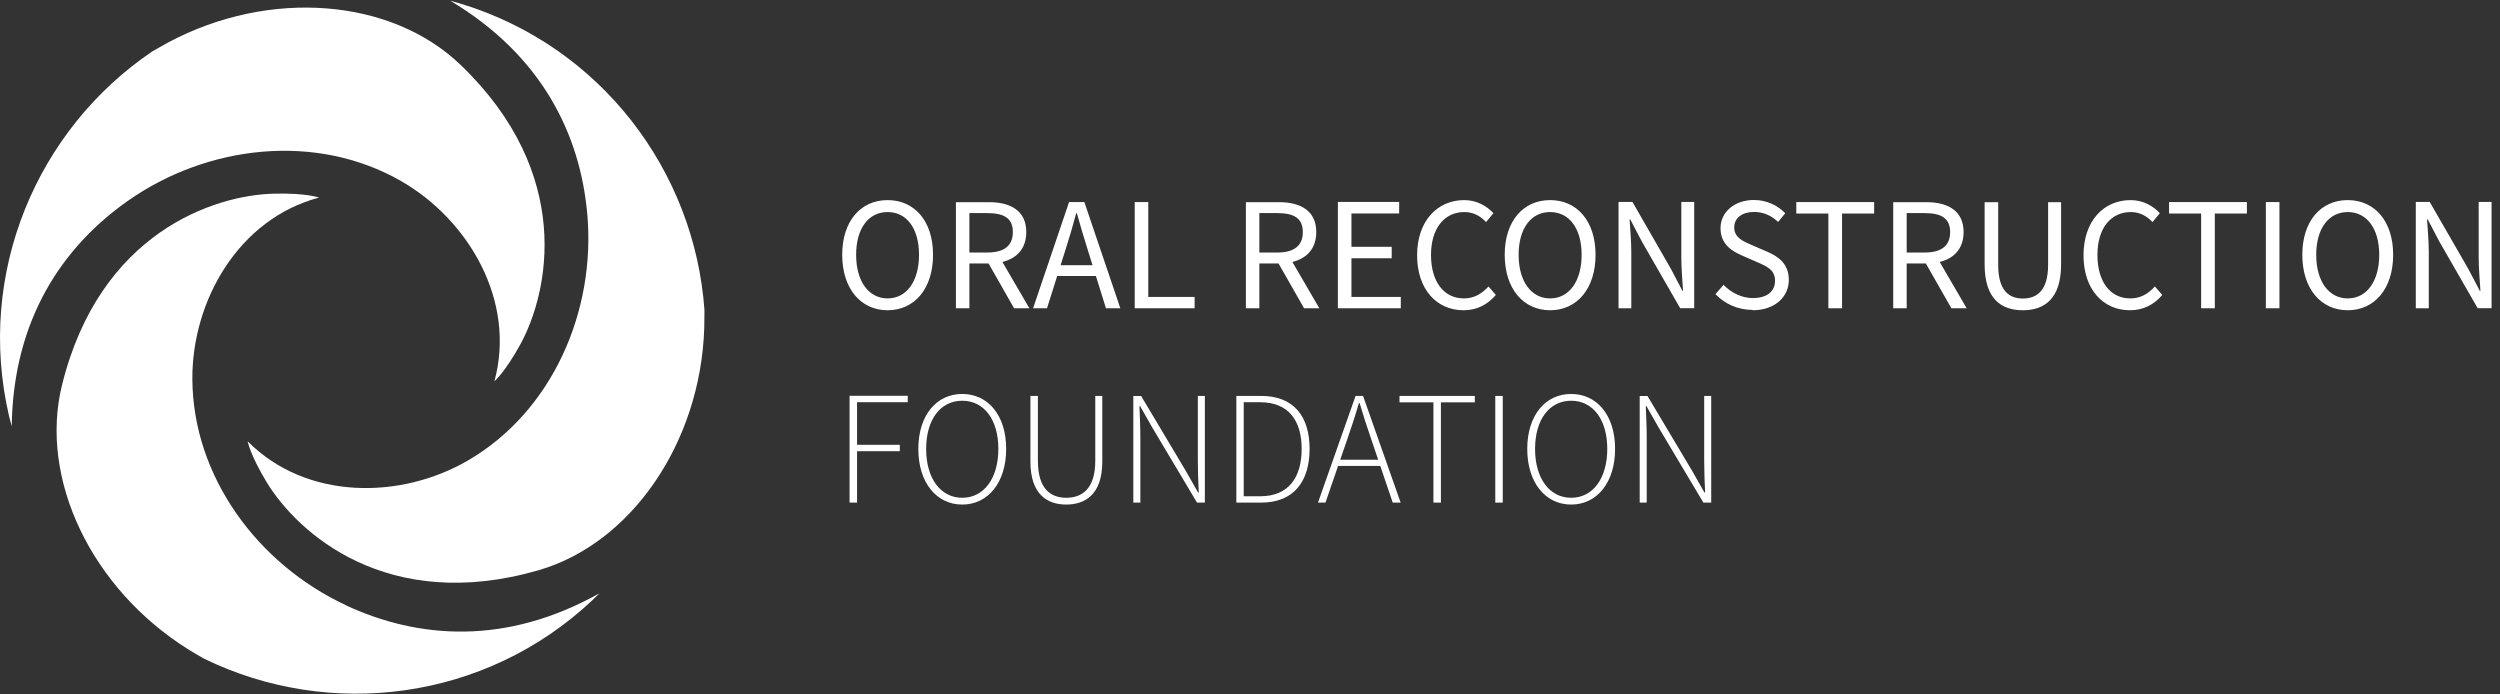
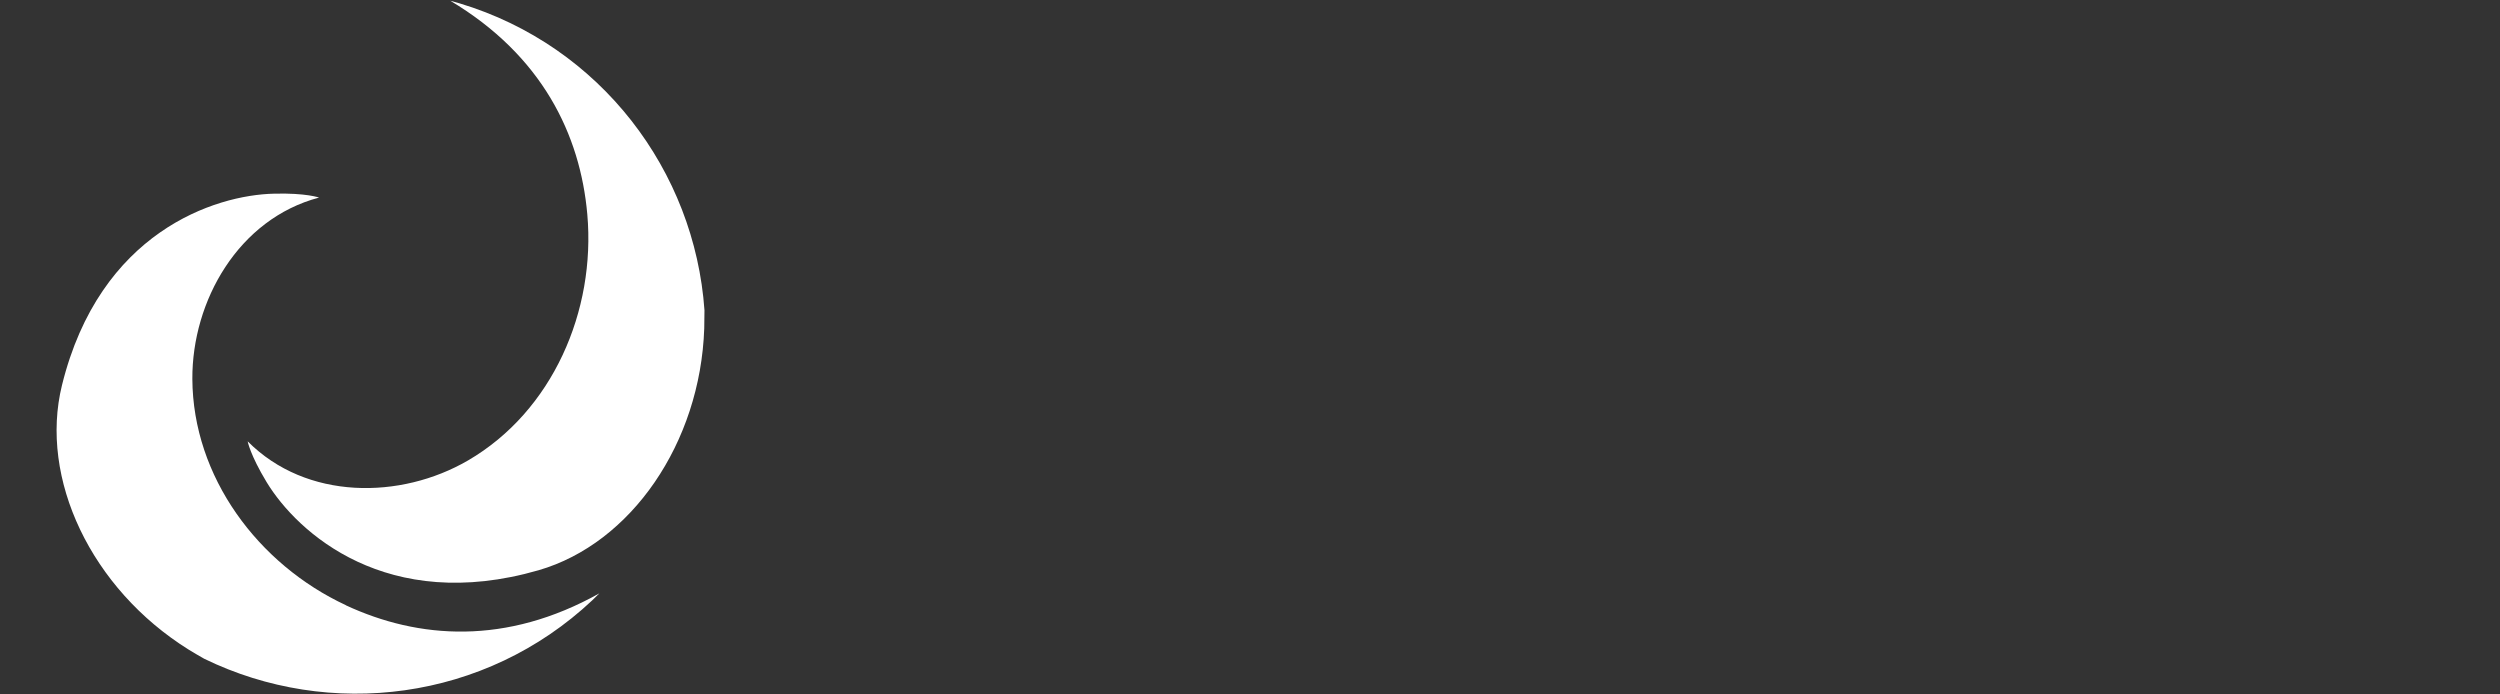
<svg xmlns="http://www.w3.org/2000/svg" width="270" height="75" viewBox="0 0 270 75" fill="none">
  <rect x="0" y="0" width="270" height="75" fill="#333333" stroke="none" />
  <g clip-path="url(#clip0_2537_3141)">
    <path d="M37.352 65.359C27.877 60.951 20.824 51.501 20.774 40.921C20.737 32.502 25.754 23.636 34.459 21.338C34.459 21.338 33.068 20.829 29.616 20.916C23.208 21.053 10.766 25.064 6.693 41.604C4.209 51.687 9.847 63.583 20.365 70.152C20.961 70.512 21.52 70.847 22.053 71.145C35.576 77.739 52.377 75.728 63.975 64.825C64.236 64.576 64.472 64.328 64.733 64.08C54.662 69.717 45.2 69.022 37.352 65.371" fill="white" />
    <path d="M63.429 23.151C64.348 33.557 59.691 44.398 50.552 49.725C43.275 53.959 33.093 54.046 26.747 47.663C26.747 47.663 27.008 49.116 28.796 52.072C32.124 57.548 41.81 66.314 58.176 61.583C68.148 58.69 75.636 47.862 76.058 35.469C76.07 34.774 76.083 34.128 76.083 33.507C75.027 18.482 64.894 4.959 49.645 0.365C49.31 0.265 48.963 0.178 48.627 0.079C58.536 5.99 62.672 14.533 63.429 23.151Z" fill="white" />
-     <path d="M13.833 21.674C22.389 15.676 34.099 14.285 43.288 19.538C50.602 23.723 55.767 32.502 53.395 41.182C53.395 41.182 54.526 40.225 56.189 37.208C59.269 31.583 62.026 18.805 49.745 7.008C42.245 -0.194 29.131 -1.249 18.179 4.575C17.571 4.91 17.012 5.22 16.478 5.531C3.998 13.95 -2.645 29.509 0.993 45.006C1.08 45.354 1.167 45.689 1.266 46.025C1.428 34.489 6.755 26.641 13.833 21.674Z" fill="white" />
-     <path d="M177.087 54.282H177.845V47.129C177.845 46.011 177.783 44.968 177.745 43.863H177.82L179.124 46.16L183.966 54.282H184.811V42.758H184.053V49.824C184.053 50.941 184.103 52.059 184.153 53.189H184.078L182.774 50.892L177.932 42.77H177.087V54.294V54.282ZM169.686 53.76C167.352 53.76 165.787 51.674 165.787 48.483C165.787 45.291 167.352 43.279 169.686 43.279C172.021 43.279 173.585 45.291 173.585 48.483C173.585 51.674 172.021 53.76 169.686 53.76ZM169.686 54.493C172.455 54.493 174.43 52.133 174.43 48.483C174.43 44.832 172.455 42.547 169.686 42.547C166.917 42.547 164.943 44.832 164.943 48.483C164.943 52.133 166.917 54.493 169.686 54.493ZM161.491 54.282H162.298V42.758H161.491V54.282ZM154.81 54.282H155.617V43.453H159.28V42.758H151.147V43.453H154.81V54.282ZM144.193 50.32H149.359V49.65H144.193V50.32ZM142.343 54.282H143.15L145.484 47.502C145.956 46.136 146.354 44.931 146.763 43.528H146.838C147.248 44.931 147.645 46.136 148.117 47.502L150.414 54.282H151.271L147.21 42.758H146.403L142.343 54.282ZM134.321 53.599V43.441H136.097C139.213 43.441 140.579 45.477 140.579 48.483C140.579 51.487 139.226 53.599 136.097 53.599H134.321ZM133.526 54.282H136.208C139.747 54.282 141.436 51.972 141.436 48.483C141.436 44.993 139.747 42.758 136.196 42.758H133.526V54.282ZM122.4 54.282H123.158V47.129C123.158 46.011 123.095 44.968 123.058 43.863H123.133L124.437 46.16L129.279 54.282H130.124V42.758H129.366V49.824C129.366 50.941 129.416 52.059 129.466 53.189H129.391L128.087 50.892L123.244 42.77H122.4V54.294V54.282ZM115.148 54.493C117.135 54.493 119.047 53.462 119.047 49.861V42.758H118.29V49.774C118.29 52.841 116.812 53.76 115.161 53.76C113.509 53.76 112.093 52.841 112.093 49.774V42.758H111.286V49.861C111.286 53.462 113.174 54.493 115.161 54.493M103.923 53.76C101.588 53.76 100.024 51.674 100.024 48.483C100.024 45.291 101.588 43.279 103.923 43.279C106.257 43.279 107.822 45.291 107.822 48.483C107.822 51.674 106.257 53.76 103.923 53.76ZM103.923 54.493C106.692 54.493 108.666 52.133 108.666 48.483C108.666 44.832 106.692 42.547 103.923 42.547C101.154 42.547 99.179 44.832 99.179 48.483C99.179 52.133 101.154 54.493 103.923 54.493ZM91.753 54.282H92.561V48.731H97.18V48.035H92.561V43.441H98.037V42.746H91.753V54.269V54.282Z" fill="white" />
-     <path d="M260.918 33.296H262.309V27.286C262.309 26.081 262.197 24.864 262.123 23.697H262.197L263.439 26.069L267.587 33.284H269.089V21.81H267.698V27.745C267.698 28.95 267.81 30.241 267.885 31.396H267.81L266.568 29.024L262.409 21.81H260.906V33.284L260.918 33.296ZM253.555 32.228C251.506 32.228 250.152 30.378 250.152 27.522C250.152 24.666 251.506 22.902 253.555 22.902C255.604 22.902 256.957 24.666 256.957 27.522C256.957 30.378 255.604 32.228 253.555 32.228ZM253.555 33.507C256.436 33.507 258.46 31.197 258.46 27.522C258.46 23.846 256.436 21.611 253.555 21.611C250.674 21.611 248.65 23.846 248.65 27.522C248.65 31.197 250.674 33.507 253.555 33.507ZM244.713 33.296H246.179V21.822H244.713V33.296ZM237.735 33.296H239.2V23.064H242.665V21.822H234.258V23.064H237.722V33.296H237.735ZM230.011 33.507C231.501 33.507 232.631 32.899 233.525 31.856L232.73 30.937C231.998 31.744 231.166 32.228 230.073 32.228C227.9 32.228 226.522 30.415 226.522 27.534C226.522 24.653 227.962 22.902 230.135 22.902C231.104 22.902 231.861 23.337 232.47 23.983L233.264 23.027C232.594 22.294 231.501 21.611 230.11 21.611C227.192 21.611 225.019 23.871 225.019 27.572C225.019 31.272 227.155 33.507 230.023 33.507M218.475 33.507C220.822 33.507 222.598 32.24 222.598 28.565V21.835H221.195V28.615C221.195 31.371 219.99 32.24 218.475 32.24C216.96 32.24 215.805 31.371 215.805 28.615V21.835H214.34V28.565C214.34 32.253 216.116 33.507 218.463 33.507M210.751 33.296H212.403L208.901 27.286L207.759 28.043L210.751 33.296ZM205.921 27.273V23.014H207.846C209.634 23.014 210.615 23.548 210.615 25.063C210.615 26.578 209.634 27.273 207.846 27.273H205.921ZM204.456 33.296H205.921V28.453H208.057C210.391 28.453 212.068 27.348 212.068 25.063C212.068 22.778 210.391 21.835 208.057 21.835H204.468V33.308L204.456 33.296ZM197.477 33.296H198.942V23.064H202.407V21.822H194V23.064H197.465V33.296H197.477ZM189.281 33.507C191.69 33.507 193.193 32.054 193.193 30.241C193.193 28.54 192.162 27.745 190.834 27.174L189.194 26.466C188.3 26.081 187.295 25.672 187.295 24.566C187.295 23.536 188.151 22.89 189.43 22.89C190.486 22.89 191.33 23.3 192.038 23.97L192.808 23.027C192.001 22.195 190.796 21.599 189.43 21.599C187.344 21.599 185.817 22.89 185.817 24.641C185.817 26.392 187.071 27.137 188.139 27.596L189.79 28.317C190.871 28.788 191.703 29.161 191.703 30.328C191.703 31.495 190.809 32.191 189.306 32.191C188.114 32.191 186.972 31.62 186.14 30.763L185.27 31.769C186.276 32.812 187.667 33.47 189.281 33.47M174.79 33.296H176.181V27.286C176.181 26.081 176.069 24.864 175.995 23.697H176.069L177.311 26.069L181.458 33.284H182.973V21.81H181.582V27.745C181.582 28.95 181.694 30.241 181.769 31.396H181.694L180.452 29.024L176.305 21.81H174.802V33.284L174.79 33.296ZM167.414 32.228C165.365 32.228 164.012 30.378 164.012 27.522C164.012 24.666 165.353 22.902 167.414 22.902C169.475 22.902 170.816 24.666 170.816 27.522C170.816 30.378 169.463 32.228 167.414 32.228ZM167.414 33.507C170.295 33.507 172.319 31.197 172.319 27.522C172.319 23.846 170.295 21.611 167.414 21.611C164.533 21.611 162.509 23.846 162.509 27.522C162.509 31.197 164.533 33.507 167.414 33.507ZM158.039 33.507C159.529 33.507 160.646 32.899 161.553 31.856L160.758 30.937C160.025 31.744 159.194 32.228 158.101 32.228C155.928 32.228 154.549 30.415 154.549 27.534C154.549 24.653 155.99 22.902 158.163 22.902C159.131 22.902 159.889 23.337 160.497 23.983L161.292 23.027C160.622 22.294 159.529 21.611 158.138 21.611C155.232 21.611 153.047 23.871 153.047 27.572C153.047 31.272 155.183 33.507 158.051 33.507M144.491 33.296H151.284V32.067H145.956V27.894H150.303V26.653H145.956V23.052H151.11V21.81H144.491V33.284V33.296ZM140.84 33.296H142.492L138.99 27.286L137.848 28.043L140.84 33.296ZM136.01 27.273V23.014H137.935C139.723 23.014 140.704 23.548 140.704 25.063C140.704 26.578 139.723 27.273 137.935 27.273H136.01ZM134.545 33.296H136.01V28.453H138.146C140.48 28.453 142.157 27.348 142.157 25.063C142.157 22.778 140.48 21.835 138.146 21.835H134.557V33.308L134.545 33.296ZM122.549 33.296H129.019V32.067H124.014V21.822H122.549V33.296ZM113.633 29.807H118.911V28.639H113.633V29.807ZM111.584 33.296H113.075L115.099 26.889C115.508 25.61 115.881 24.355 116.229 23.027H116.303C116.676 24.355 117.036 25.61 117.446 26.889L119.445 33.296H120.997L117.11 21.822H115.459L111.572 33.296H111.584ZM109.523 33.296H111.175L107.673 27.286L106.53 28.043L109.523 33.296ZM104.693 27.273V23.014H106.617C108.406 23.014 109.387 23.548 109.387 25.063C109.387 26.578 108.406 27.273 106.617 27.273H104.693ZM103.227 33.296H104.693V28.453H106.829C109.163 28.453 110.839 27.348 110.839 25.063C110.839 22.778 109.163 21.835 106.829 21.835H103.24V33.308L103.227 33.296ZM95.864 32.228C93.815 32.228 92.461 30.378 92.461 27.522C92.461 24.666 93.802 22.902 95.864 22.902C97.925 22.902 99.254 24.666 99.254 27.522C99.254 30.378 97.913 32.228 95.864 32.228ZM95.864 33.507C98.745 33.507 100.769 31.197 100.769 27.522C100.769 23.846 98.745 21.611 95.864 21.611C92.983 21.611 90.959 23.846 90.959 27.522C90.959 31.197 92.983 33.507 95.864 33.507Z" fill="white" />
  </g>
  <defs>
    <clipPath id="clip0_2537_3141">
      <rect width="269.089" height="74.841" fill="white" transform="translate(0 0.079)" />
    </clipPath>
  </defs>
</svg>